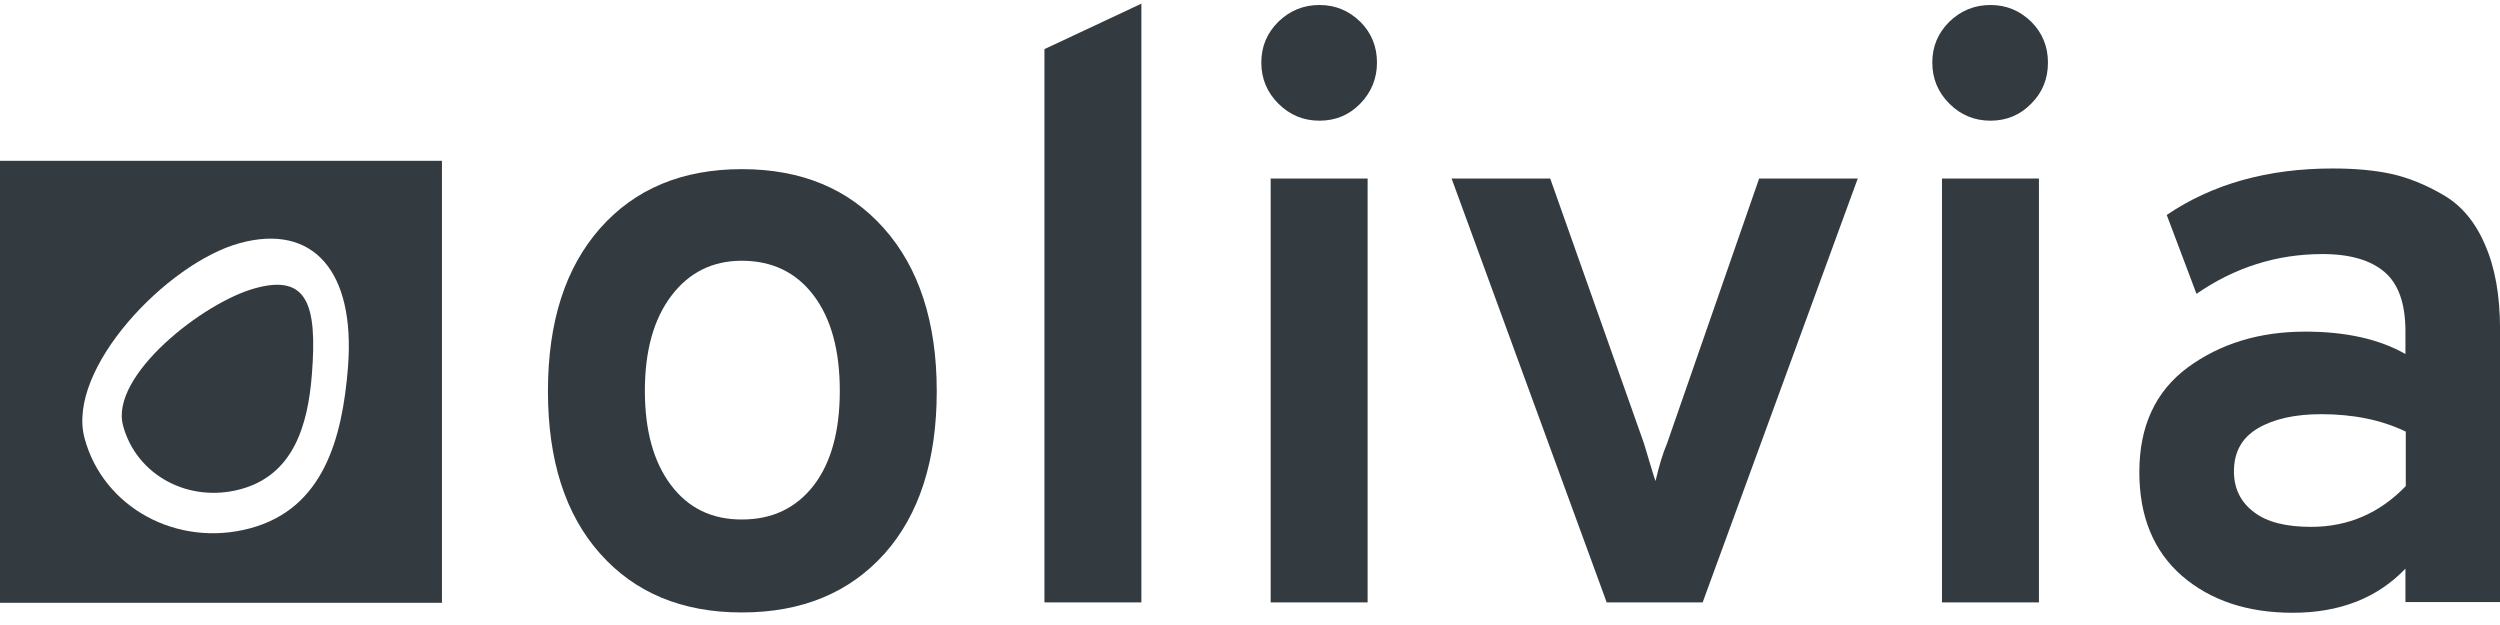
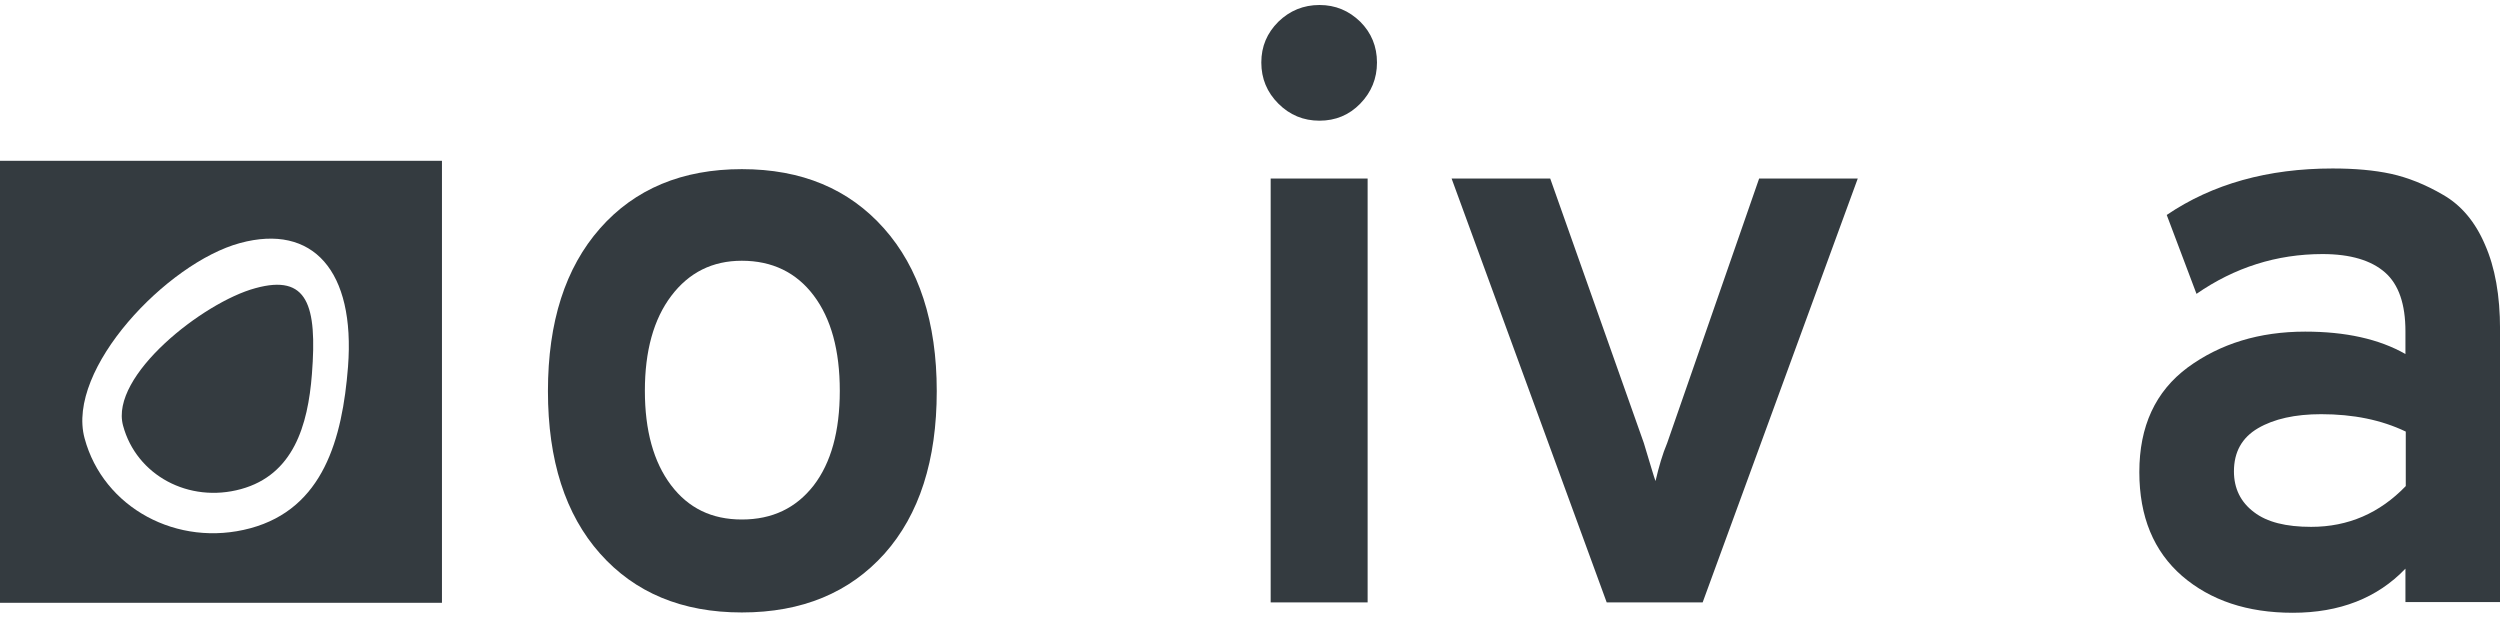
<svg xmlns="http://www.w3.org/2000/svg" width="120" height="30" viewBox="0 0 120 30" fill="none">
  <path d="M0 7.719V28.933H21.214V7.719H0ZM16.705 17.604C16.432 21.07 15.518 24.408 12.019 25.355C8.521 26.301 4.959 24.376 4.06 21.038C3.161 17.716 8.024 12.613 11.522 11.666C15.02 10.72 17.058 12.998 16.705 17.604Z" fill="#343B40" />
  <path d="M12.26 13.832C9.757 14.506 5.264 18.036 5.906 20.427C6.548 22.818 9.067 24.166 11.57 23.476C14.074 22.786 14.78 20.443 14.972 17.956C15.229 14.65 14.764 13.142 12.26 13.832Z" fill="#343B40" />
  <path d="M35.608 29.398C32.736 29.398 30.473 28.451 28.804 26.573C27.135 24.696 26.301 22.096 26.301 18.774C26.301 15.453 27.135 12.853 28.804 10.96C30.473 9.066 32.752 8.119 35.608 8.119C38.48 8.119 40.743 9.066 42.428 10.96C44.113 12.853 44.964 15.469 44.964 18.774C44.964 22.096 44.129 24.696 42.46 26.573C40.775 28.451 38.497 29.398 35.608 29.398ZM35.608 24.936C37.068 24.936 38.208 24.391 39.058 23.3C39.893 22.209 40.31 20.7 40.31 18.758C40.31 16.817 39.893 15.292 39.058 14.185C38.224 13.078 37.068 12.516 35.608 12.516C34.196 12.516 33.073 13.078 32.222 14.201C31.372 15.324 30.954 16.849 30.954 18.758C30.954 20.668 31.372 22.176 32.206 23.284C33.041 24.391 34.164 24.936 35.608 24.936Z" fill="#343B40" />
-   <path d="M50.133 28.916V2.358L54.786 0.176V28.916H50.133Z" fill="#343B40" />
  <path d="M65.293 4.974C64.763 5.52 64.105 5.793 63.335 5.793C62.565 5.793 61.907 5.52 61.361 4.974C60.816 4.429 60.543 3.771 60.543 3C60.543 2.23 60.816 1.588 61.361 1.043C61.907 0.513 62.565 0.24 63.335 0.24C64.105 0.24 64.747 0.513 65.293 1.043C65.823 1.572 66.095 2.23 66.095 3C66.095 3.771 65.823 4.429 65.293 4.974ZM60.992 28.916V8.569H65.646V28.916H60.992Z" fill="#343B40" />
  <path d="M77.122 28.916L69.676 8.568H74.41L78.903 21.262C79.224 22.321 79.4 22.93 79.465 23.091C79.625 22.401 79.802 21.791 80.026 21.262L84.439 8.568H89.173L81.727 28.916H77.122Z" fill="#343B40" />
-   <path d="M97.5 4.974C96.97 5.52 96.312 5.793 95.542 5.793C94.772 5.793 94.114 5.52 93.568 4.974C93.023 4.429 92.75 3.771 92.75 3C92.75 2.23 93.023 1.588 93.568 1.043C94.114 0.513 94.772 0.24 95.542 0.24C96.312 0.24 96.954 0.513 97.5 1.043C98.029 1.572 98.302 2.23 98.302 3C98.302 3.771 98.046 4.429 97.5 4.974ZM93.215 28.916V8.569H97.869V28.916H93.215Z" fill="#343B40" />
  <path d="M115.461 28.916V27.295C114.113 28.707 112.3 29.413 110.053 29.413C107.871 29.413 106.106 28.82 104.742 27.648C103.378 26.461 102.688 24.808 102.688 22.658C102.688 20.459 103.458 18.79 105.014 17.635C106.571 16.496 108.448 15.918 110.647 15.918C112.589 15.918 114.193 16.271 115.461 16.993V15.902C115.461 14.602 115.14 13.655 114.482 13.078C113.824 12.5 112.829 12.195 111.481 12.195C109.283 12.195 107.261 12.837 105.432 14.105L104.003 10.318C106.202 8.825 108.866 8.087 111.963 8.087C113.022 8.087 113.953 8.167 114.771 8.344C115.573 8.52 116.424 8.857 117.274 9.355C118.141 9.852 118.815 10.654 119.28 11.746C119.762 12.837 120.002 14.185 120.002 15.806V28.9H115.461V28.916ZM110.936 25.289C112.717 25.289 114.225 24.631 115.477 23.332V20.716C114.306 20.154 112.958 19.881 111.417 19.881C110.165 19.881 109.154 20.106 108.384 20.555C107.614 21.005 107.229 21.695 107.229 22.626C107.229 23.444 107.55 24.102 108.192 24.583C108.817 25.065 109.732 25.289 110.936 25.289Z" fill="#343B40" />
</svg>